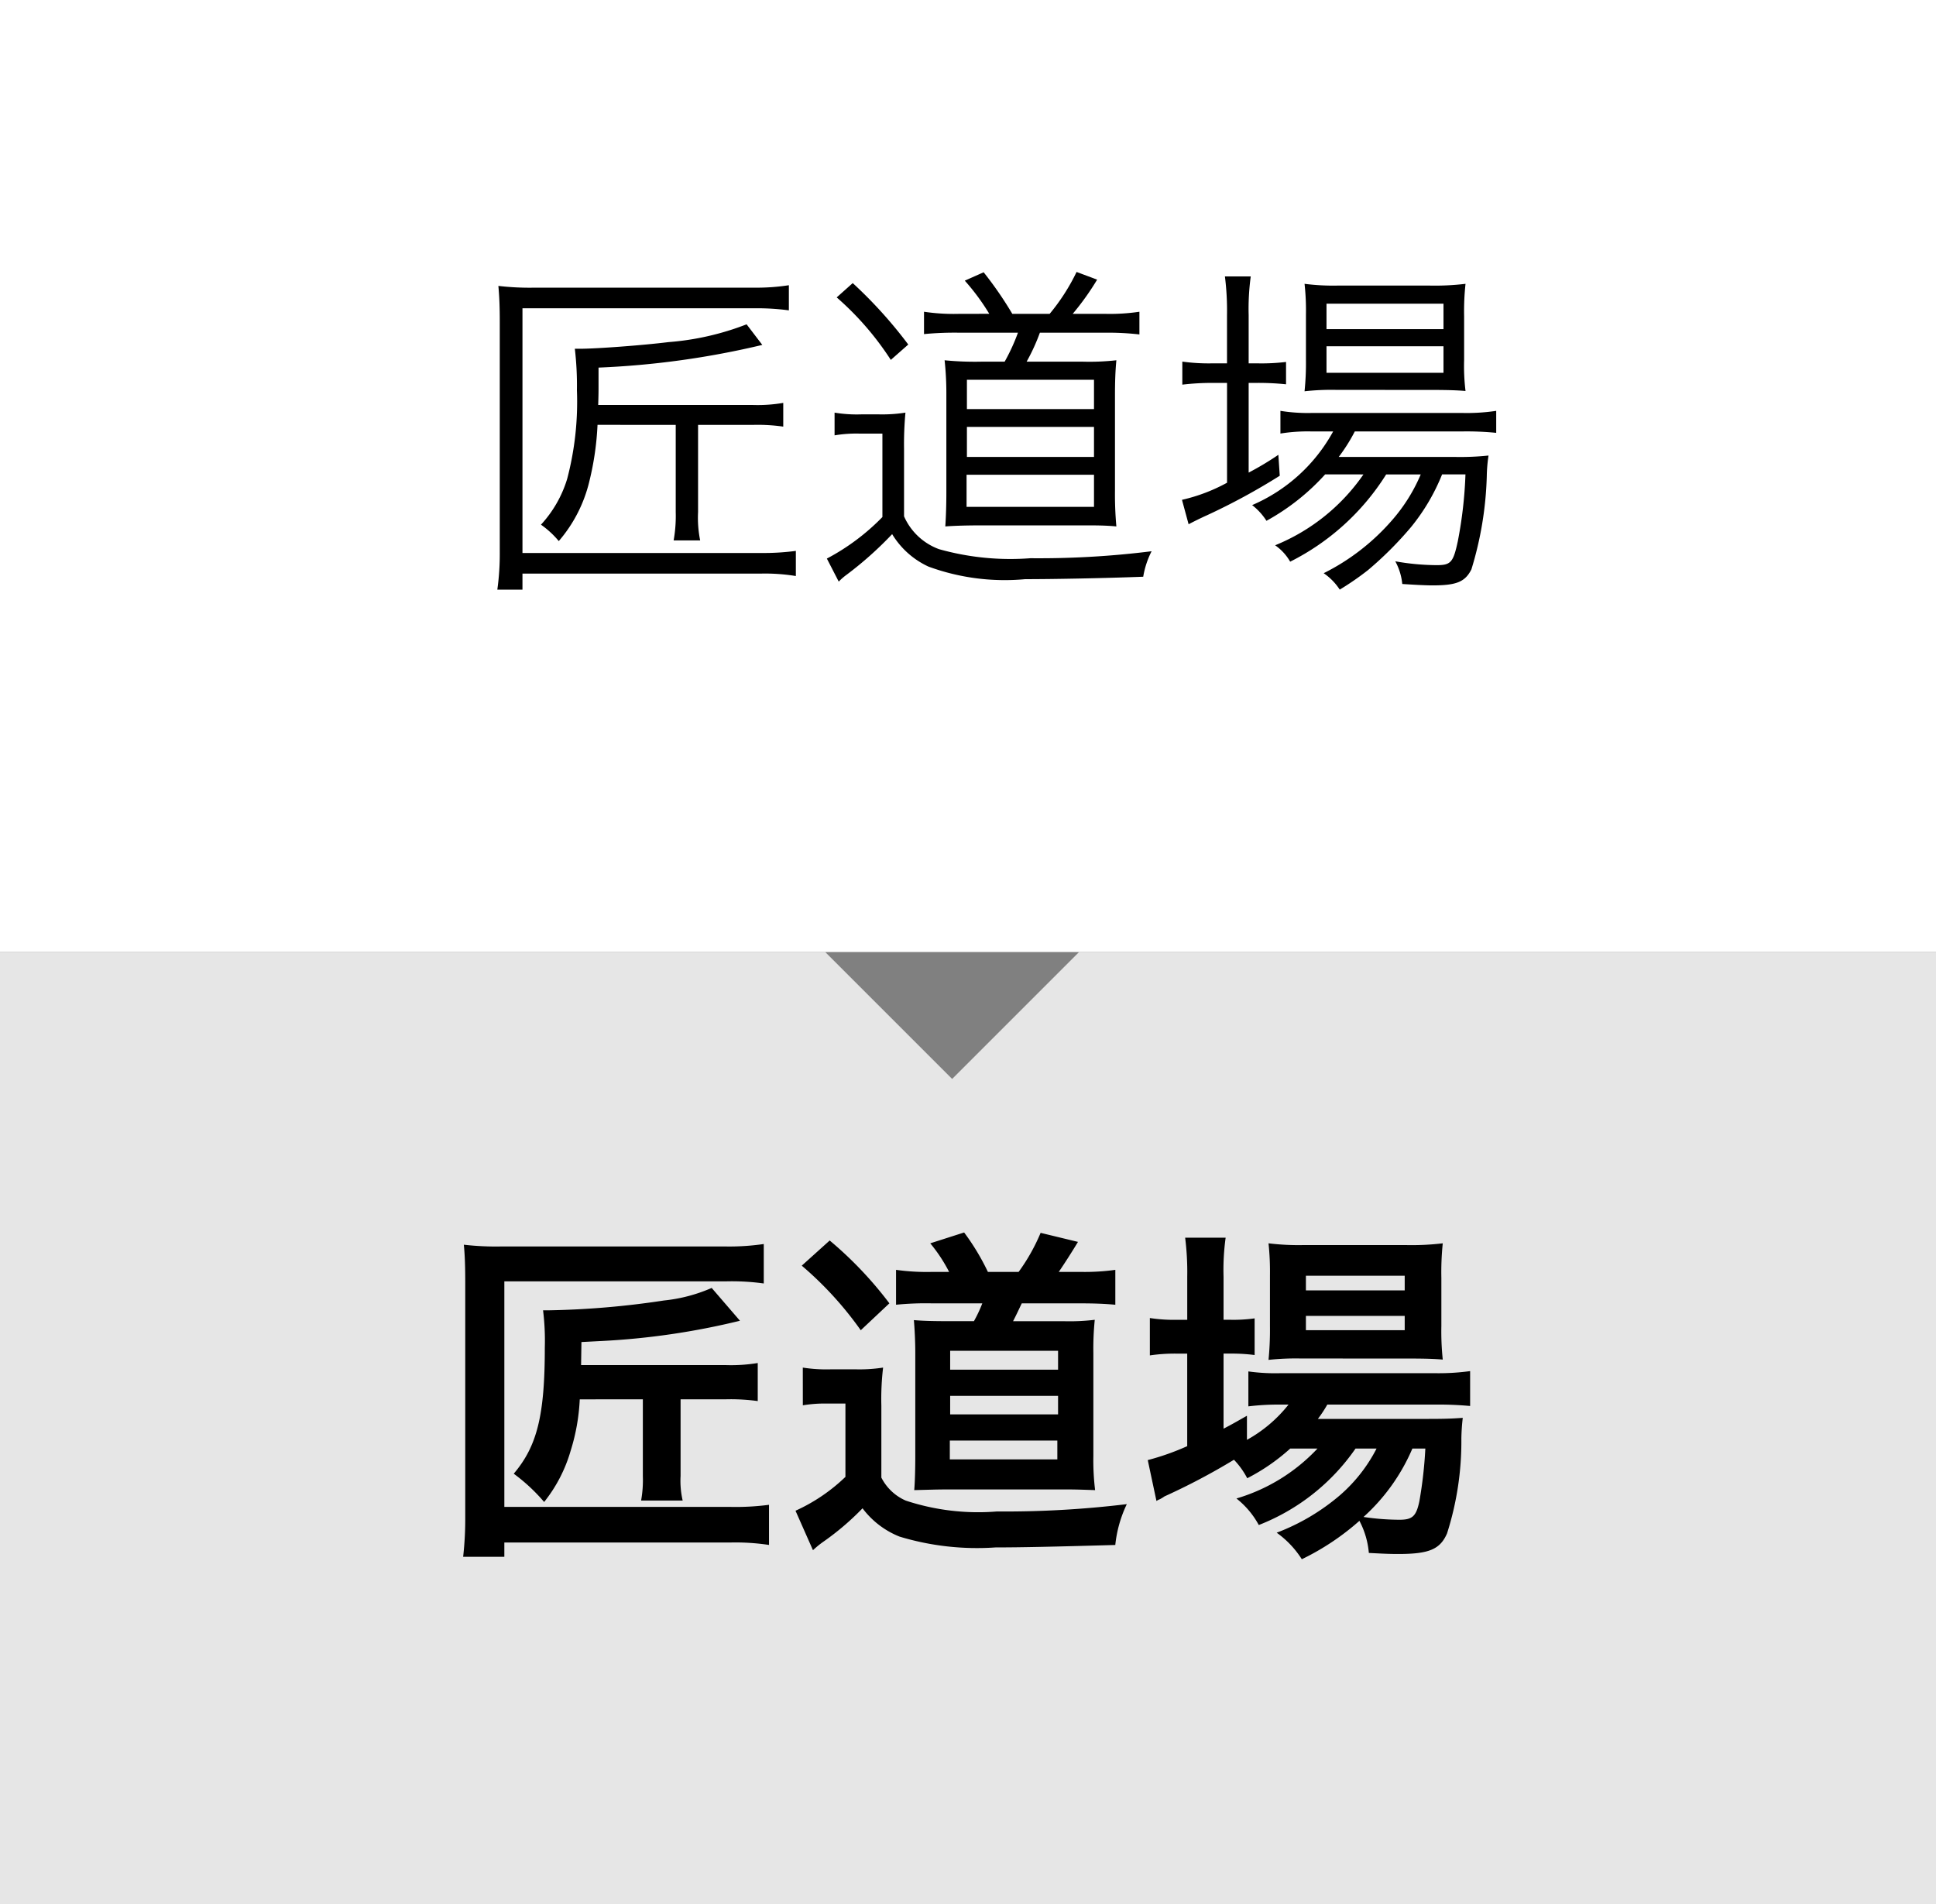
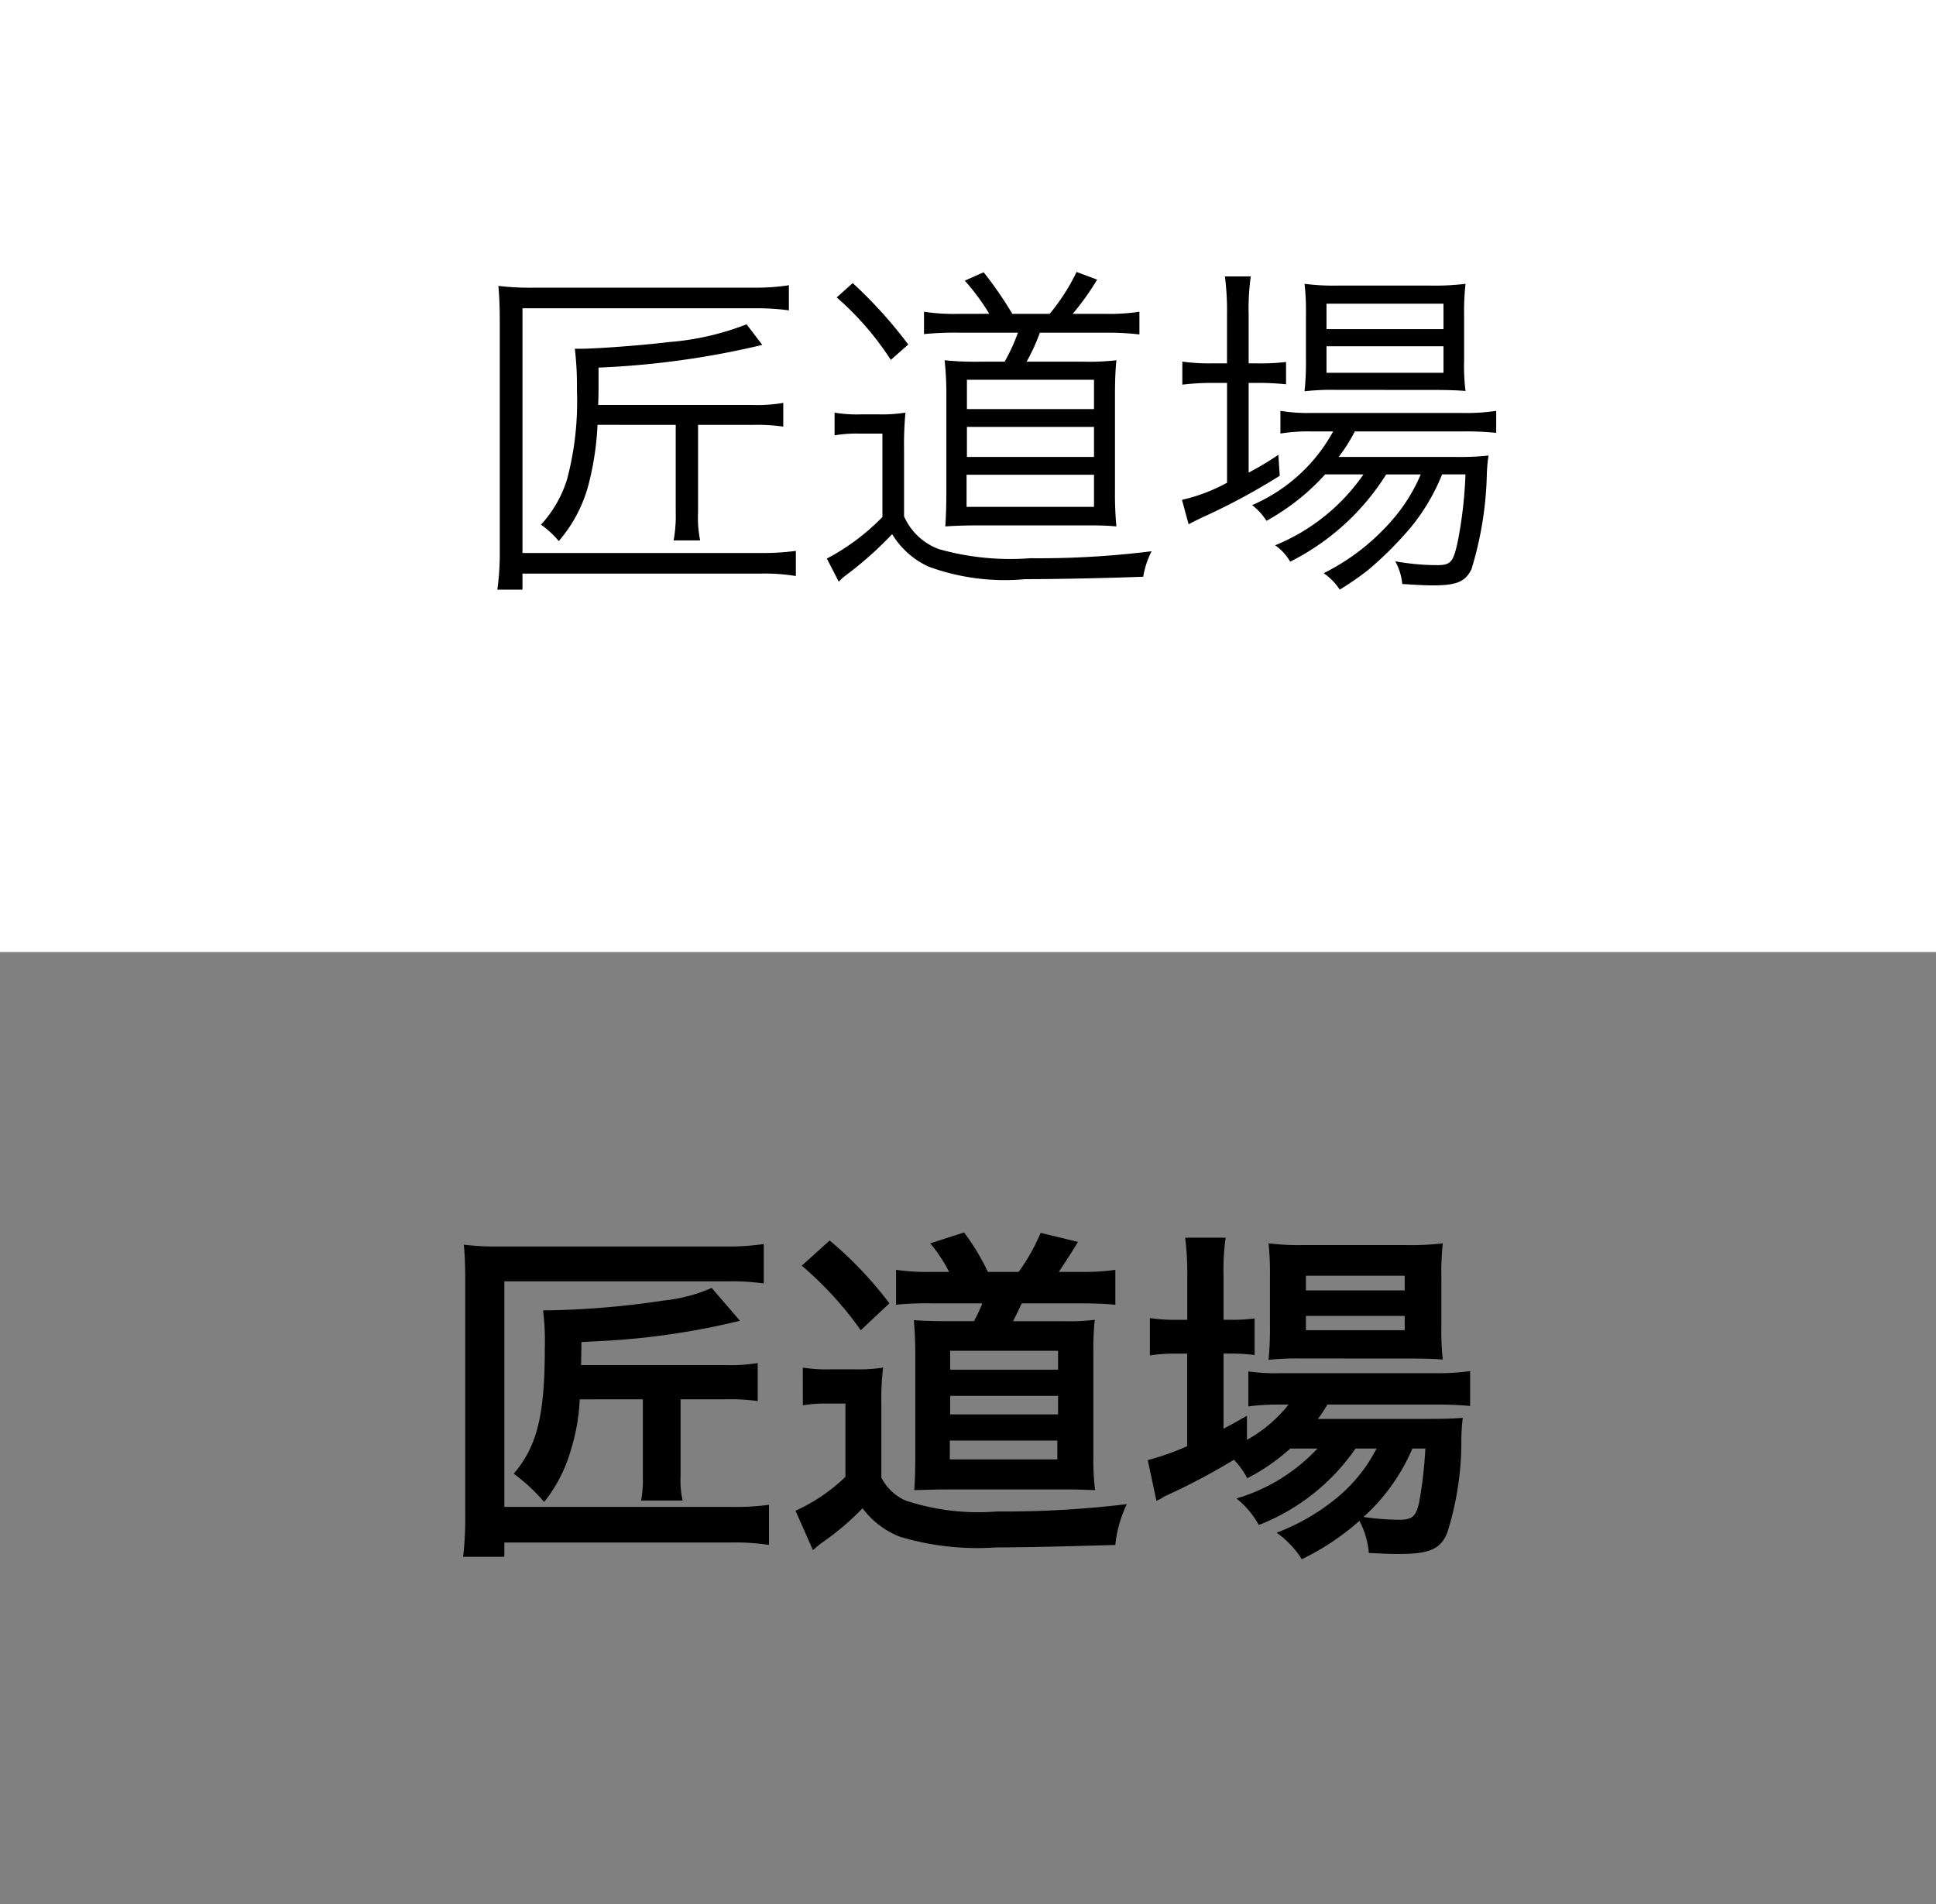
<svg xmlns="http://www.w3.org/2000/svg" version="1.1" x="0" y="0" width="61px" height="60px" viewBox="0 0 61 60">
  <rect x="0" y="0" width="61" height="60" fill="#808080" stroke="none" />
  <path fill="#fff" d="M0 0h61v30H0" />
-   <path fill="#fff" fill-opacity=".8" d="M0 30h26l4 4 4-4h27v30H0" />
  <path d="M25.076 18.152a6.008 6.008 0 0 0-1.078-.077h-7.536v.506h-.792a8.126 8.126 0 0 0 .077-1.188v-7.239c0-.462-.011-.781-.044-1.144a8.531 8.531 0 0 0 1.155.055h6.92a6.606 6.606 0 0 0 1.078-.077v.792a7.711 7.711 0 0 0-1.067-.066h-7.327v7.712h7.525a7.703 7.703 0 0 0 1.089-.066Zm-6.249-4.764a9.125 9.125 0 0 1-.253 1.76 4.469 4.469 0 0 1-.968 1.903 2.866 2.866 0 0 0-.561-.517 3.727 3.727 0 0 0 .825-1.441 9.539 9.539 0 0 0 .308-2.794 9.919 9.919 0 0 0-.066-1.309h.176c.506 0 1.98-.11 2.772-.209a8.605 8.605 0 0 0 2.464-.561l.495.649a26.977 26.977 0 0 1-5.16.715v.584c0 .165 0 .275-.011.594h4.885a4.764 4.764 0 0 0 .946-.066v.748a5.606 5.606 0 0 0-.946-.055h-1.738v2.75a3.597 3.597 0 0 0 .066.891h-.836a4.368 4.368 0 0 0 .066-.891v-2.75Zm7.469-.385a4.266 4.266 0 0 0 .836.055h.572a4.724 4.724 0 0 0 .825-.055 10.78 10.78 0 0 0-.044 1.144v2.124a1.929 1.929 0 0 0 1.101 1.034 8.301 8.301 0 0 0 2.882.286 28.569 28.569 0 0 0 3.817-.22 2.754 2.754 0 0 0-.264.803c-1.133.044-2.783.077-3.719.077a6.983 6.983 0 0 1-3.047-.396 2.621 2.621 0 0 1-1.145-1.023 11.32 11.32 0 0 1-1.43 1.276 1.896 1.896 0 0 0-.253.22l-.374-.726a6.989 6.989 0 0 0 1.75-1.309v-2.629h-.715a4.121 4.121 0 0 0-.792.055Zm.572-4.082a14.186 14.186 0 0 1 1.75 1.936l-.55.484a9.303 9.303 0 0 0-1.705-1.969Zm4.302.968a6.95 6.95 0 0 0-.771-1.045l.594-.264A11.614 11.614 0 0 1 31.896 9.89h1.177a6.401 6.401 0 0 0 .848-1.32l.648.242A8.382 8.382 0 0 1 33.799 9.89h1.012a6.297 6.297 0 0 0 1.09-.066v.715a8.716 8.716 0 0 0-1.09-.055h-2.046a6.189 6.189 0 0 1-.418.913h1.771a7.621 7.621 0 0 0 1.057-.044c-.033.341-.044.682-.044 1.111v2.992a11.25 11.25 0 0 0 .044 1.133c-.22-.022-.494-.033-.814-.033h-3.498c-.374 0-.792.011-1.078.033.022-.33.033-.693.033-1.067V12.431a9.665 9.665 0 0 0-.055-1.078 9.657 9.657 0 0 0 1.155.044h.737a6.148 6.148 0 0 0 .419-.913h-1.849a10.126 10.126 0 0 0-1.111.044v-.704a6.379 6.379 0 0 0 1.122.066Zm-.715 6.083h4.015v-1.012h-4.015Zm.011-3.08h4.004v-.924h-4.004Zm0 1.507h4.004v-.946h-4.004Zm8.195-4.478a8.562 8.562 0 0 0-.066-1.21h.814a7.531 7.531 0 0 0-.066 1.221v1.518h.264a6.475 6.475 0 0 0 .914-.044v.704a8.556 8.556 0 0 0-.914-.044h-.264v2.827a9.375 9.375 0 0 0 .936-.561l.044.66a20.284 20.284 0 0 1-2.288 1.243c-.176.077-.484.231-.584.286l-.209-.77a5.485 5.485 0 0 0 1.42-.539v-3.146h-.473a7.987 7.987 0 0 0-.936.055v-.726a6.09 6.09 0 0 0 .957.055h.451Zm3.092 5.028a7.074 7.074 0 0 1-1.849 1.463 1.951 1.951 0 0 0-.451-.495 5.283 5.283 0 0 0 2.552-2.321H41.334a5.391 5.391 0 0 0-.99.066v-.715a5.421 5.421 0 0 0 1.012.066h4.697a6.266 6.266 0 0 0 1.09-.066v.693a9.348 9.348 0 0 0-1.09-.044h-3.366a5.401 5.401 0 0 1-.506.803h3.642a8.551 8.551 0 0 0 1.078-.044 4.834 4.834 0 0 0-.055.649 10.998 10.998 0 0 1-.484 2.937c-.198.396-.473.506-1.221.506-.254 0-.617-.022-.958-.044a1.855 1.855 0 0 0-.22-.715 7.564 7.564 0 0 0 1.309.121c.44 0 .518-.088.66-.748a13.366 13.366 0 0 0 .242-2.112h-.736a6.365 6.365 0 0 1-.979 1.661 11.215 11.215 0 0 1-1.354 1.354 8.925 8.925 0 0 1-.892.616 1.859 1.859 0 0 0-.506-.517 6.97 6.97 0 0 0 2.156-1.672 5.364 5.364 0 0 0 .902-1.441h-1.089a7.583 7.583 0 0 1-3.025 2.75 1.594 1.594 0 0 0-.474-.517 6.23 6.23 0 0 0 2.783-2.233Zm.352-2.663a7.693 7.693 0 0 0-1.001.044 8.659 8.659 0 0 0 .044-.99V9.912a7.543 7.543 0 0 0-.044-.968 7.091 7.091 0 0 0 1.056.055h2.871a8.058 8.058 0 0 0 1.145-.055 8 8 0 0 0-.044 1.023v1.375a6.452 6.452 0 0 0 .044.979c-.242-.022-.583-.033-1.012-.033Zm-.309-1.914h3.686v-.803h-3.686Zm0 1.375h3.686v-.836h-3.686ZM24.23 48.685a7.039 7.039 0 0 0-1.21-.077h-7.129v.451h-1.298a10.645 10.645 0 0 0 .066-1.287V40.39c0-.462-.011-.825-.044-1.166a8.78 8.78 0 0 0 1.188.055h7.03a7.497 7.497 0 0 0 1.232-.077v1.243a7.322 7.322 0 0 0-1.199-.066h-6.975v7.107h7.118a8.023 8.023 0 0 0 1.221-.066Zm-5.963-4.588a6.373 6.373 0 0 1-.286 1.617 4.646 4.646 0 0 1-.836 1.617 5.681 5.681 0 0 0-.958-.891c.737-.869.979-1.838.979-3.972a7.814 7.814 0 0 0-.055-1.177h.198a27.08 27.08 0 0 0 3.608-.309 5.025 5.025 0 0 0 1.507-.396l.891 1.034a23.217 23.217 0 0 1-4.357.638l-.638.033-.011.726h4.543a5.189 5.189 0 0 0 1.023-.065v1.199a6.255 6.255 0 0 0-.99-.056h-1.441v2.421a2.724 2.724 0 0 0 .066.77h-1.31a3.61 3.61 0 0 0 .055-.77v-2.421Zm7.028-1.001a4.785 4.785 0 0 0 .88.055h.803a4.831 4.831 0 0 0 .847-.055 8.366 8.366 0 0 0-.055 1.199v2.267a1.562 1.562 0 0 0 .77.726 7.29 7.29 0 0 0 2.871.342 31.859 31.859 0 0 0 4.093-.231 3.898 3.898 0 0 0-.363 1.287c-1.969.055-2.948.077-3.773.077a8.416 8.416 0 0 1-3.025-.341 2.707 2.707 0 0 1-1.166-.892 8.447 8.447 0 0 1-1.254 1.067 3.106 3.106 0 0 0-.308.253l-.55-1.243a5.582 5.582 0 0 0 1.573-1.067v-2.311h-.594a4.133 4.133 0 0 0-.748.056Zm.847-4.005a12.004 12.004 0 0 1 1.881 1.98l-.902.848a11.033 11.033 0 0 0-1.859-2.035Zm3.763.99a4.911 4.911 0 0 0-.594-.901l1.067-.342a7.341 7.341 0 0 1 .749 1.243h.968a6.052 6.052 0 0 0 .693-1.231l1.177.285c-.198.33-.44.704-.605.946h.693a6.996 6.996 0 0 0 1.089-.065v1.1c-.341-.033-.692-.044-1.089-.044h-1.859c-.132.275-.176.374-.274.562h1.584a6.63 6.63 0 0 0 .99-.044 8.974 8.974 0 0 0-.044 1.045V45.891a7.645 7.645 0 0 0 .055 1.066c-.363-.011-.572-.021-.847-.021h-3.829c-.341 0-.583.011-1.023.021.022-.253.033-.671.033-1.045v-3.289c0-.363-.022-.77-.044-1.023.253.022.572.033 1.067.033h.825a4.279 4.279 0 0 0 .264-.562H29.333a9.547 9.547 0 0 0-1.1.044V40.016a6.972 6.972 0 0 0 1.133.065Zm.022 5.908h3.388v-.594h-3.388Zm.011-2.827h3.4v-.595H29.938Zm0 1.408h3.4v-.583H29.938Zm10.714 1.078a6.289 6.289 0 0 1-1.354.935 2.525 2.525 0 0 0-.418-.583 20.607 20.607 0 0 1-2.189 1.155 1.268 1.268 0 0 1-.143.088.521.521 0 0 0-.11.056l-.274-1.288a7.95 7.95 0 0 0 1.243-.439v-2.916h-.319a5.367 5.367 0 0 0-.858.056v-1.178a4.934 4.934 0 0 0 .869.056h.309V40.225a8.677 8.677 0 0 0-.066-1.222h1.276a7.339 7.339 0 0 0-.066 1.232v1.354h.198a4.813 4.813 0 0 0 .781-.044v1.155a5.672 5.672 0 0 0-.77-.045h-.209v2.366c.297-.154.386-.209.737-.407v.759a4.351 4.351 0 0 0 1.31-1.111h-.242a7.818 7.818 0 0 0-1.023.056v-1.101a6.129 6.129 0 0 0 1.034.055h4.808a7.323 7.323 0 0 0 1.145-.065V44.306a10.995 10.995 0 0 0-1.134-.044h-3.366a3.896 3.896 0 0 1-.297.451h3.498c.539 0 .748-.011 1.067-.033a6.502 6.502 0 0 0-.044.649 9.542 9.542 0 0 1-.451 2.992c-.22.506-.572.649-1.54.649-.297 0-.495-.011-.924-.033a2.647 2.647 0 0 0-.297-1.012 7.94 7.94 0 0 1-1.815 1.21 2.997 2.997 0 0 0-.792-.836 6.724 6.724 0 0 0 2.002-1.188 4.918 4.918 0 0 0 1.145-1.463H42.71a6.635 6.635 0 0 1-3.048 2.409 2.703 2.703 0 0 0-.704-.836 5.714 5.714 0 0 0 2.553-1.573Zm.33-2.839a7.938 7.938 0 0 0-1.013.044 9.741 9.741 0 0 0 .045-1.067V40.181a8.48 8.48 0 0 0-.045-1.001 7.766 7.766 0 0 0 1.111.055h3.202a8.304 8.304 0 0 0 1.177-.055 8.852 8.852 0 0 0-.044 1.089v1.518a8.49 8.49 0 0 0 .044 1.057c-.231-.022-.562-.033-1.001-.033Zm.165-2.146h3.113v-.462h-3.113Zm0 1.255h3.113v-.451h-3.113Zm3.355 3.729a6.152 6.152 0 0 1-1.54 2.156 7.766 7.766 0 0 0 1.133.088c.407 0 .528-.11.627-.583a13.462 13.462 0 0 0 .188-1.661Z" />
</svg>